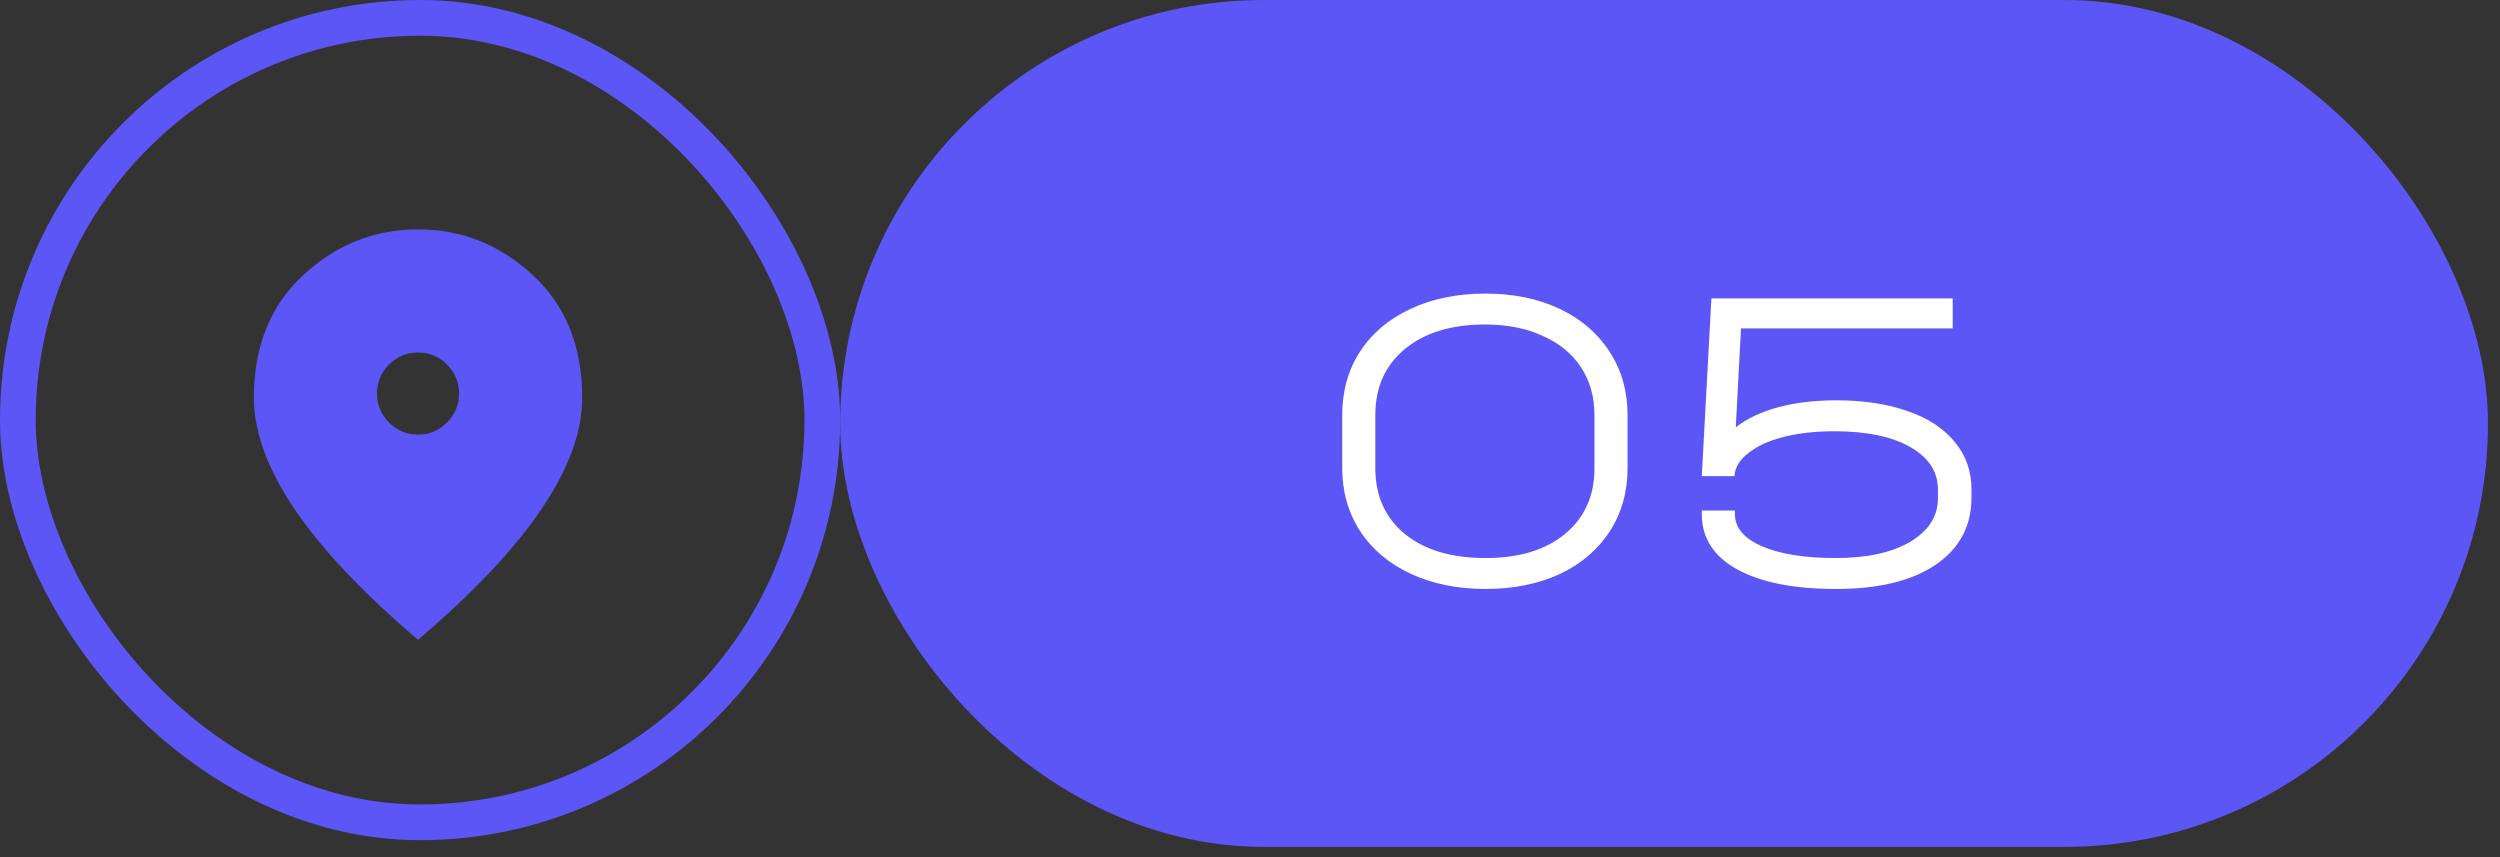
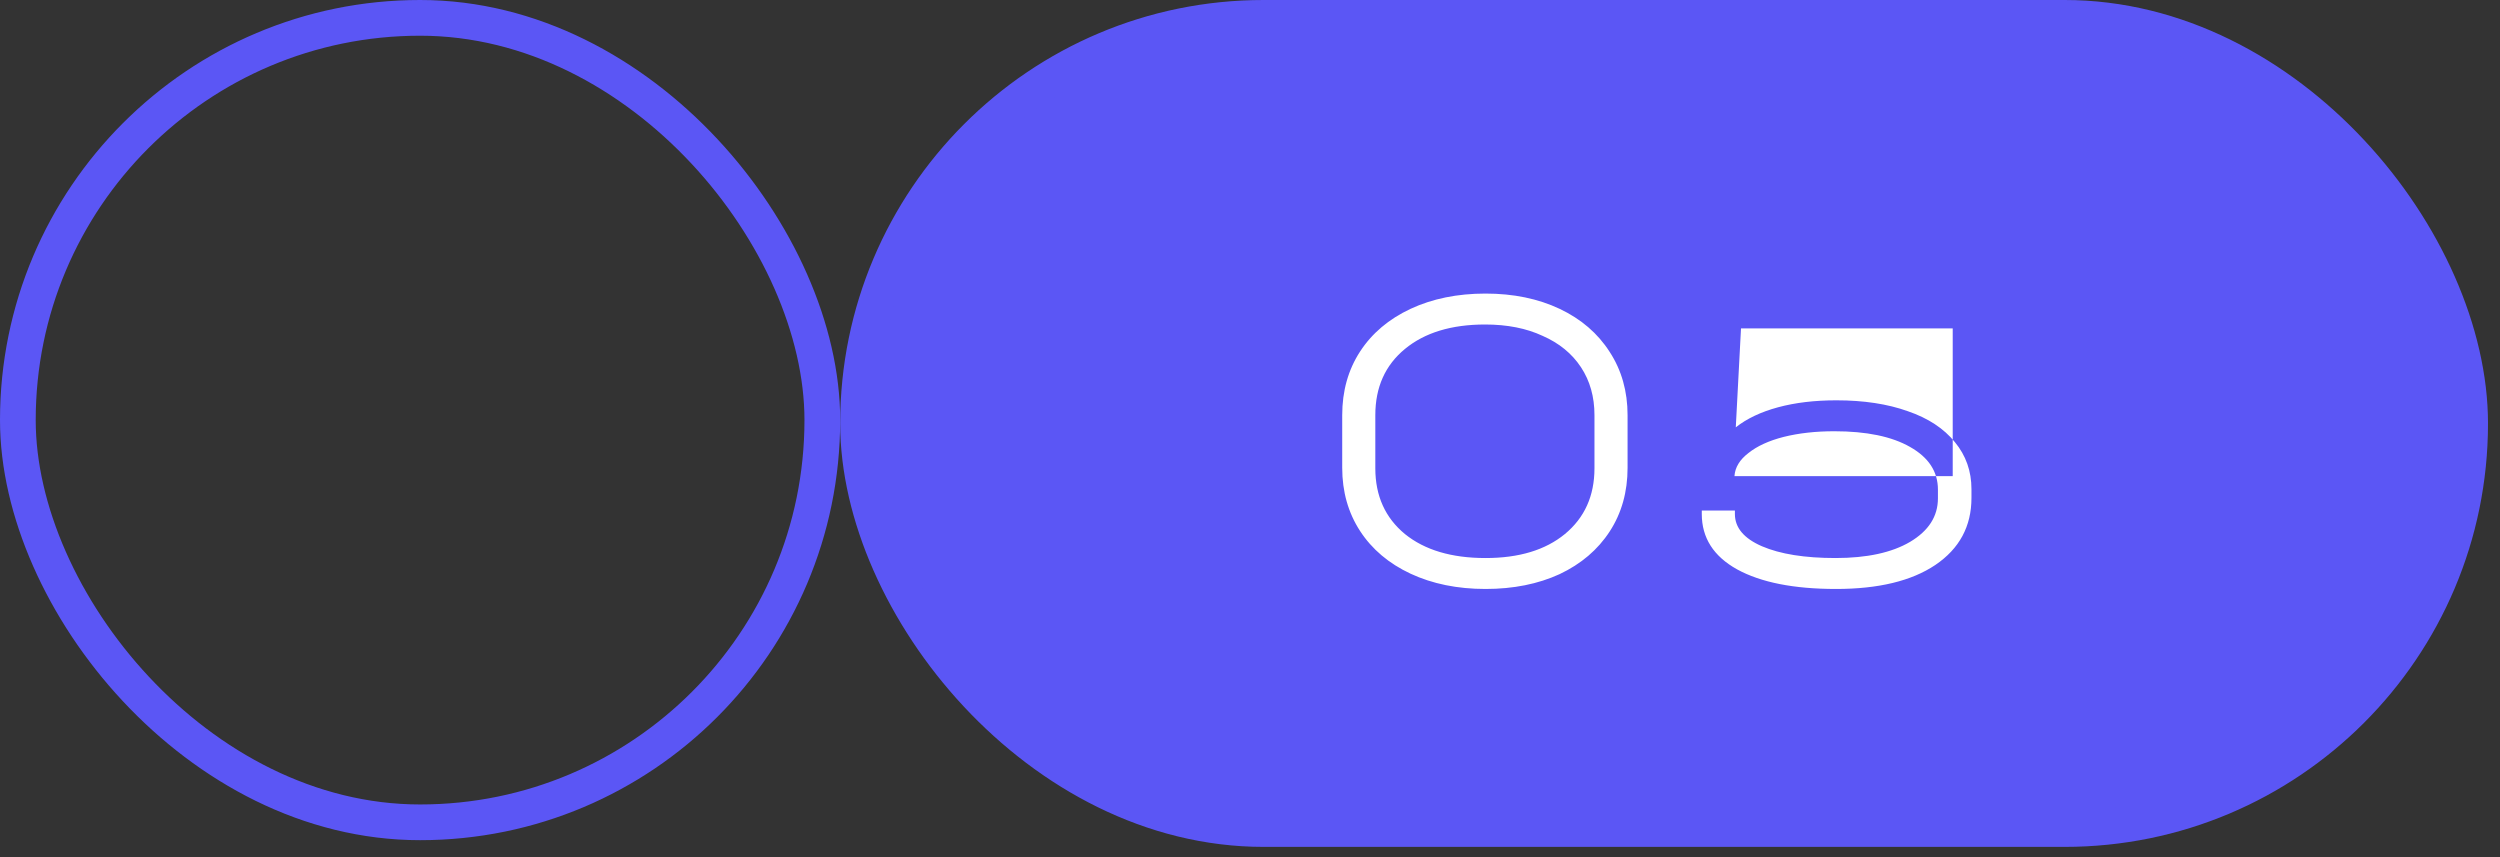
<svg xmlns="http://www.w3.org/2000/svg" width="70" height="24" viewBox="0 0 70 24" fill="none">
  <rect x="0" y="0" width="70" height="24" fill="#333333" stroke="none" />
  <rect x="0.5" y="0.5" width="22.525" height="22.525" rx="11.262" stroke="#5B56F5" />
  <mask id="mask0_337_31889" style="mask-type:alpha" maskUnits="userSpaceOnUse" x="5" y="5" width="16" height="16">
    <rect x="5.228" y="5.663" width="14.812" height="14.812" fill="#D9D9D9" />
  </mask>
  <g mask="url(#mask0_337_31889)">
-     <path d="M11.705 12.168C12.021 12.168 12.291 12.056 12.516 11.83C12.741 11.605 12.854 11.335 12.854 11.019C12.854 10.703 12.741 10.432 12.516 10.207C12.291 9.982 12.021 9.87 11.705 9.87C11.389 9.87 11.118 9.982 10.893 10.207C10.668 10.432 10.556 10.703 10.556 11.019C10.556 11.335 10.668 11.605 10.893 11.83C11.118 12.056 11.389 12.168 11.705 12.168ZM11.705 17.914C10.163 16.602 9.011 15.383 8.25 14.258C7.489 13.133 7.108 12.091 7.108 11.134C7.108 9.697 7.57 8.553 8.494 7.7C9.418 6.848 10.489 6.422 11.705 6.422C12.921 6.422 13.991 6.848 14.915 7.7C15.839 8.553 16.302 9.697 16.302 11.134C16.302 12.091 15.921 13.133 15.159 14.258C14.398 15.383 13.246 16.602 11.705 17.914Z" fill="#5B56F5" />
-   </g>
+     </g>
  <rect x="24.025" y="0.5" width="45.139" height="22.713" rx="11.356" fill="#5B56F5" />
  <rect x="24.025" y="0.5" width="45.139" height="22.713" rx="11.356" stroke="#5B56F5" />
-   <path d="M41.595 16.491C40.807 16.491 40.107 16.348 39.497 16.064C38.888 15.779 38.416 15.381 38.082 14.868C37.749 14.356 37.582 13.766 37.582 13.1V11.624C37.582 10.949 37.749 10.355 38.082 9.843C38.416 9.33 38.888 8.932 39.497 8.647C40.107 8.363 40.807 8.22 41.595 8.22C42.376 8.22 43.067 8.363 43.669 8.647C44.271 8.932 44.739 9.334 45.072 9.855C45.405 10.367 45.572 10.957 45.572 11.624V13.1C45.572 13.774 45.405 14.368 45.072 14.88C44.739 15.393 44.271 15.791 43.669 16.076C43.067 16.352 42.376 16.491 41.595 16.491ZM41.595 15.625C42.531 15.625 43.271 15.401 43.816 14.954C44.368 14.498 44.645 13.884 44.645 13.112V11.624C44.645 11.111 44.519 10.664 44.267 10.282C44.015 9.9 43.657 9.607 43.193 9.404C42.738 9.192 42.201 9.086 41.583 9.086C40.64 9.086 39.892 9.314 39.339 9.77C38.786 10.225 38.509 10.843 38.509 11.624V13.112C38.509 13.884 38.786 14.498 39.339 14.954C39.892 15.401 40.644 15.625 41.595 15.625ZM51.419 11.209C52.184 11.209 52.851 11.31 53.42 11.514C53.989 11.709 54.428 11.998 54.737 12.38C55.046 12.754 55.201 13.193 55.201 13.697V13.941C55.201 14.738 54.863 15.364 54.188 15.82C53.522 16.267 52.595 16.491 51.407 16.491C50.228 16.491 49.305 16.308 48.638 15.942C47.98 15.576 47.65 15.059 47.65 14.393V14.295H48.577V14.393C48.577 14.775 48.83 15.076 49.334 15.295C49.846 15.515 50.533 15.625 51.395 15.625C52.273 15.625 52.969 15.474 53.481 15.173C54.001 14.864 54.262 14.458 54.262 13.953V13.71C54.262 13.205 54.001 12.807 53.481 12.514C52.969 12.221 52.261 12.075 51.358 12.075C50.838 12.075 50.366 12.128 49.944 12.233C49.529 12.339 49.2 12.49 48.956 12.685C48.712 12.872 48.581 13.087 48.565 13.331H47.65L47.919 8.355H54.676V9.196H48.748L48.602 11.965C48.911 11.721 49.305 11.534 49.785 11.404C50.265 11.274 50.81 11.209 51.419 11.209Z" fill="white" />
+   <path d="M41.595 16.491C40.807 16.491 40.107 16.348 39.497 16.064C38.888 15.779 38.416 15.381 38.082 14.868C37.749 14.356 37.582 13.766 37.582 13.1V11.624C37.582 10.949 37.749 10.355 38.082 9.843C38.416 9.33 38.888 8.932 39.497 8.647C40.107 8.363 40.807 8.22 41.595 8.22C42.376 8.22 43.067 8.363 43.669 8.647C44.271 8.932 44.739 9.334 45.072 9.855C45.405 10.367 45.572 10.957 45.572 11.624V13.1C45.572 13.774 45.405 14.368 45.072 14.88C44.739 15.393 44.271 15.791 43.669 16.076C43.067 16.352 42.376 16.491 41.595 16.491ZM41.595 15.625C42.531 15.625 43.271 15.401 43.816 14.954C44.368 14.498 44.645 13.884 44.645 13.112V11.624C44.645 11.111 44.519 10.664 44.267 10.282C44.015 9.9 43.657 9.607 43.193 9.404C42.738 9.192 42.201 9.086 41.583 9.086C40.64 9.086 39.892 9.314 39.339 9.77C38.786 10.225 38.509 10.843 38.509 11.624V13.112C38.509 13.884 38.786 14.498 39.339 14.954C39.892 15.401 40.644 15.625 41.595 15.625ZM51.419 11.209C52.184 11.209 52.851 11.31 53.42 11.514C53.989 11.709 54.428 11.998 54.737 12.38C55.046 12.754 55.201 13.193 55.201 13.697V13.941C55.201 14.738 54.863 15.364 54.188 15.82C53.522 16.267 52.595 16.491 51.407 16.491C50.228 16.491 49.305 16.308 48.638 15.942C47.98 15.576 47.65 15.059 47.65 14.393V14.295H48.577V14.393C48.577 14.775 48.83 15.076 49.334 15.295C49.846 15.515 50.533 15.625 51.395 15.625C52.273 15.625 52.969 15.474 53.481 15.173C54.001 14.864 54.262 14.458 54.262 13.953V13.71C54.262 13.205 54.001 12.807 53.481 12.514C52.969 12.221 52.261 12.075 51.358 12.075C50.838 12.075 50.366 12.128 49.944 12.233C49.529 12.339 49.2 12.49 48.956 12.685C48.712 12.872 48.581 13.087 48.565 13.331H47.65H54.676V9.196H48.748L48.602 11.965C48.911 11.721 49.305 11.534 49.785 11.404C50.265 11.274 50.81 11.209 51.419 11.209Z" fill="white" />
</svg>